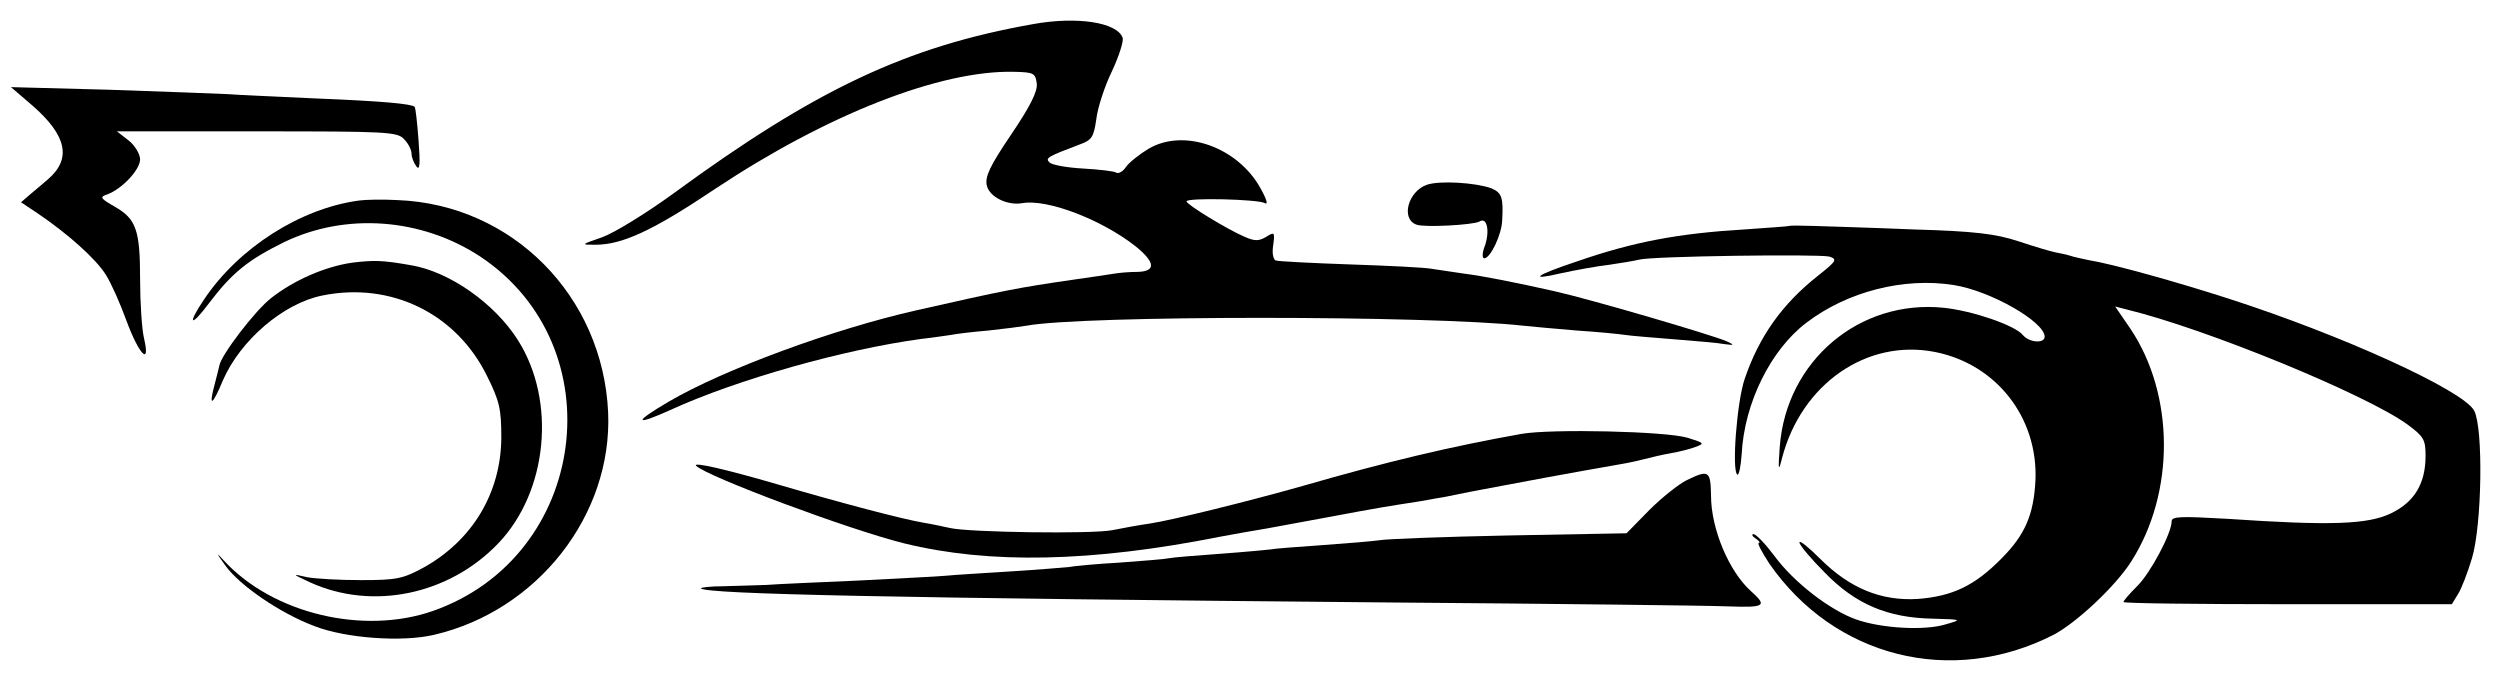
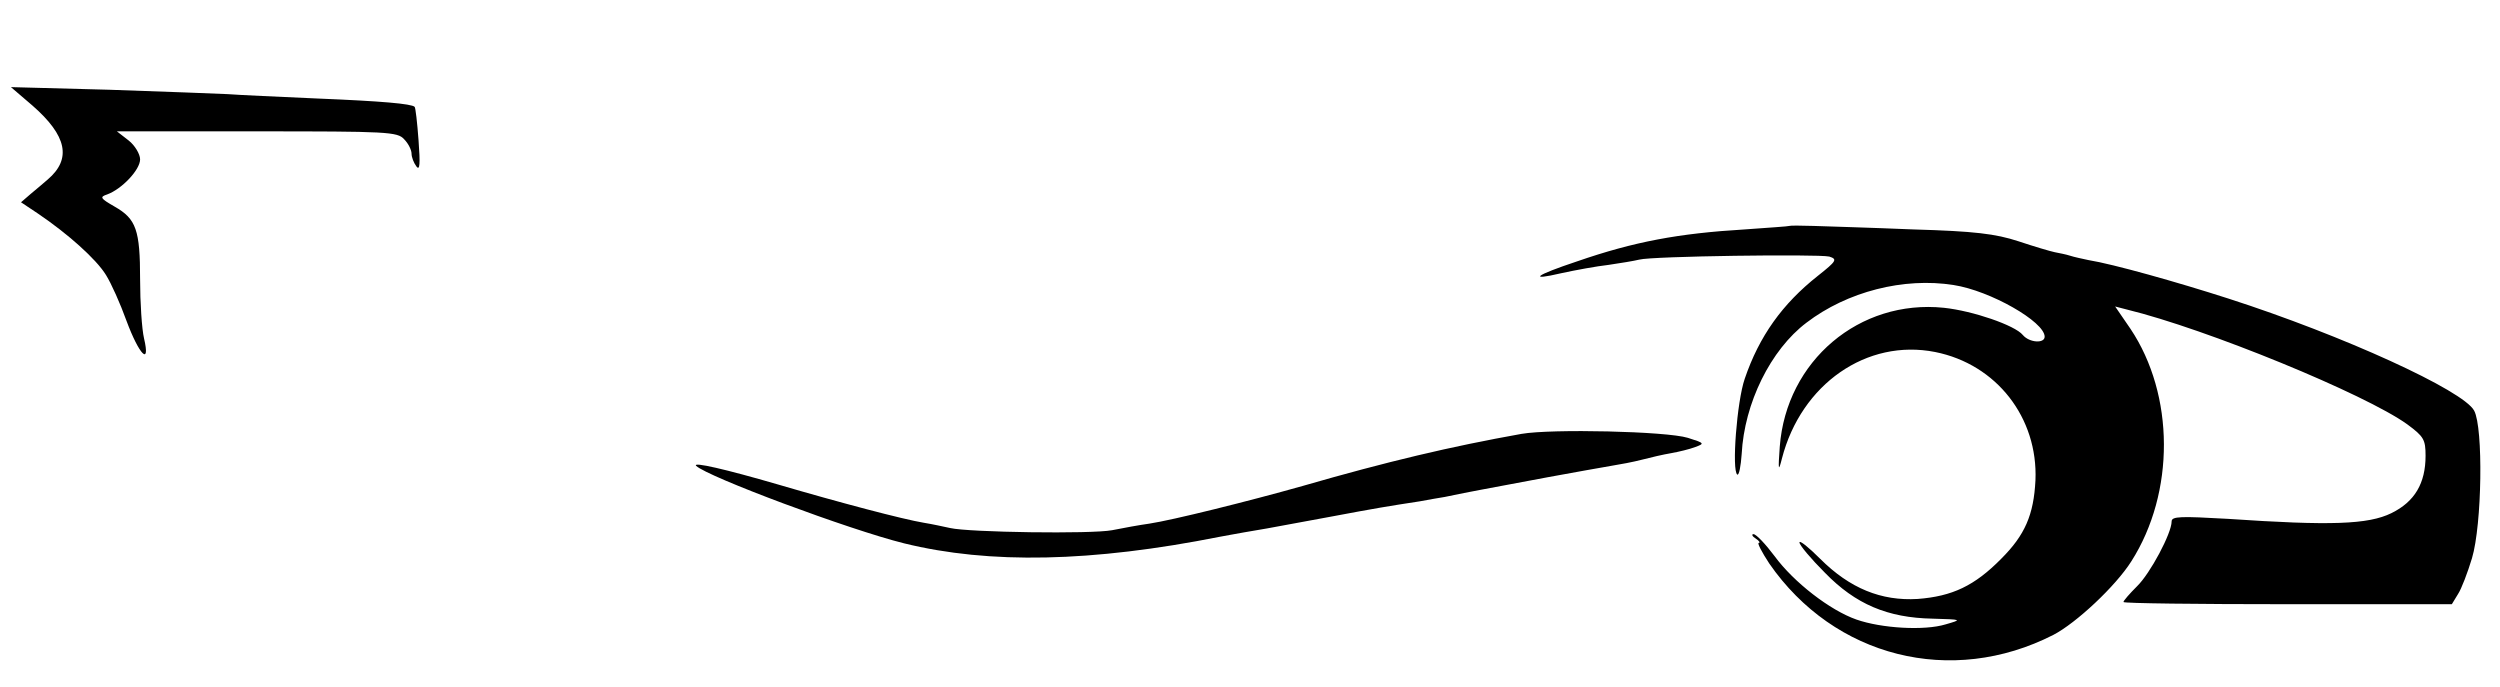
<svg xmlns="http://www.w3.org/2000/svg" version="1.0" width="571pt" height="157pt" viewBox="0 0 571 157" preserveAspectRatio="xMidYMid meet">
  <g transform="translate(0,157) scale(0.1,-0.1)" fill="#000000" stroke="none">
-     <path d="M2360 1515 c-289 -51 -497 -149 -822 -387 -62 -45 -135 -90 -163 -100 -49 -17 -49 -17 -15 -17 61 0 131 32 274 128 256 170 514 271 682 267 45 -1 49 -3 52 -27 2 -18 -15 -52 -59 -117 -48 -71 -60 -96 -55 -116 6 -26 47 -46 81 -40 57 10 180 -37 258 -98 46 -37 48 -58 5 -59 -18 0 -42 -2 -53 -4 -11 -2 -54 -8 -95 -14 -124 -18 -155 -24 -358 -70 -190 -43 -439 -135 -564 -208 -82 -48 -80 -57 4 -19 151 69 395 138 573 162 28 3 58 8 67 9 9 2 48 7 85 10 37 4 76 9 87 11 128 24 921 24 1136 0 19 -2 74 -7 122 -11 47 -3 97 -8 110 -10 12 -2 63 -6 112 -10 49 -4 100 -8 115 -11 22 -3 23 -2 6 6 -34 15 -311 96 -395 115 -89 20 -165 35 -206 40 -27 4 -60 9 -74 11 -14 3 -97 7 -185 10 -88 3 -165 7 -171 9 -6 2 -9 17 -6 35 4 30 3 31 -16 19 -17 -10 -26 -10 -49 0 -40 17 -133 74 -133 81 0 9 164 5 179 -4 8 -5 4 9 -10 34 -52 94 -175 138 -256 90 -20 -12 -44 -31 -51 -41 -7 -11 -18 -17 -23 -13 -5 3 -39 7 -75 9 -36 2 -71 8 -77 14 -10 10 -5 13 69 41 28 10 32 17 38 58 3 26 19 75 36 110 16 34 27 69 24 76 -13 35 -104 49 -204 31z" />
    <path d="M74 1329 c79 -69 90 -122 35 -169 -9 -8 -27 -23 -39 -33 l-22 -19 39 -26 c68 -46 133 -104 155 -140 12 -19 33 -66 47 -105 29 -78 55 -104 40 -40 -5 21 -9 82 -9 135 0 113 -9 138 -58 166 -33 19 -35 22 -17 28 33 12 75 56 75 80 0 12 -12 32 -26 43 l-27 21 320 0 c297 0 321 -1 336 -18 10 -10 17 -25 17 -33 0 -8 5 -21 11 -29 8 -11 9 6 5 59 -3 41 -7 76 -9 77 -7 7 -75 13 -222 19 -88 4 -180 8 -205 10 -25 1 -146 6 -270 10 l-225 6 49 -42z" />
-     <path d="M3259 1148 c-43 -15 -60 -78 -24 -91 17 -7 130 -1 144 7 17 11 24 -20 13 -54 -7 -17 -7 -30 -2 -30 14 0 40 54 41 87 3 52 -1 63 -25 73 -36 13 -118 18 -147 8z" />
-     <path d="M820 1112 c-134 -18 -275 -108 -354 -226 -39 -58 -31 -65 11 -9 53 70 89 99 172 140 141 68 314 55 448 -33 309 -206 246 -684 -107 -809 -159 -56 -366 -7 -478 114 -19 21 -19 19 3 -11 33 -46 126 -109 203 -138 72 -28 201 -37 273 -20 237 55 408 274 398 508 -12 266 -219 475 -481 485 -35 2 -74 1 -88 -1z" />
    <path d="M4087 1054 c-1 -1 -47 -4 -102 -8 -151 -9 -253 -28 -383 -73 -96 -32 -113 -45 -36 -27 32 7 81 16 108 19 27 4 58 9 70 12 29 8 407 13 434 7 19 -6 17 -10 -26 -44 -81 -64 -134 -138 -167 -235 -18 -52 -30 -210 -17 -219 4 -2 8 19 10 47 6 116 66 238 148 300 93 71 222 104 336 86 84 -13 208 -84 208 -118 0 -16 -35 -14 -50 4 -18 22 -114 55 -180 62 -193 20 -360 -121 -375 -317 -4 -55 -3 -59 5 -27 44 170 194 274 350 243 140 -28 235 -150 229 -293 -4 -79 -24 -125 -78 -179 -61 -62 -112 -86 -191 -92 -83 -5 -155 24 -223 92 -26 26 -47 43 -47 37 0 -6 26 -37 58 -69 70 -72 143 -103 246 -105 68 -2 68 -2 30 -13 -49 -15 -147 -9 -204 11 -60 21 -143 85 -187 145 -21 28 -42 50 -48 50 -5 0 -3 -5 5 -10 8 -5 11 -10 7 -10 -4 0 7 -21 24 -47 148 -214 416 -282 649 -163 52 27 142 111 178 168 100 157 99 380 -2 531 l-35 51 27 -7 c181 -44 544 -193 640 -262 38 -28 42 -35 42 -72 0 -63 -25 -105 -78 -131 -53 -26 -139 -29 -374 -13 -107 6 -128 6 -128 -6 0 -27 -49 -119 -79 -148 -17 -17 -31 -33 -31 -36 0 -3 169 -5 375 -5 l375 0 14 23 c8 12 22 49 32 82 23 77 26 298 5 337 -24 46 -300 172 -561 256 -118 38 -264 79 -320 88 -14 3 -33 7 -42 10 -9 3 -25 6 -35 8 -10 2 -47 13 -83 25 -52 17 -100 23 -240 27 -96 4 -199 7 -228 8 -29 1 -54 1 -55 0z" />
-     <path d="M804 970 c-62 -9 -133 -40 -185 -81 -37 -29 -114 -130 -118 -154 -1 -5 -6 -25 -11 -44 -14 -52 -5 -48 19 10 40 92 138 176 227 194 157 32 306 -41 376 -183 29 -58 33 -76 33 -142 -1 -126 -66 -234 -177 -296 -48 -26 -62 -29 -143 -29 -49 0 -106 3 -125 7 -34 8 -33 7 8 -12 142 -65 318 -29 431 90 112 118 132 324 44 463 -53 84 -156 156 -243 171 -68 12 -86 12 -136 6z" />
    <path d="M3475 579 c-162 -29 -306 -63 -500 -119 -124 -35 -297 -78 -350 -86 -22 -3 -60 -10 -85 -15 -47 -9 -327 -5 -370 5 -14 3 -41 9 -60 12 -48 8 -192 46 -335 88 -117 34 -194 52 -185 42 26 -25 350 -146 475 -177 195 -48 429 -43 721 15 12 2 37 7 55 10 36 6 38 6 199 36 101 19 131 24 203 35 17 3 43 8 57 10 72 15 71 14 235 45 61 11 126 23 145 26 19 3 51 9 70 14 19 5 49 12 67 15 17 3 42 9 55 14 22 8 21 9 -17 21 -49 15 -311 21 -380 9z" />
-     <path d="M3852 473 c-18 -9 -56 -39 -85 -68 l-52 -53 -270 -5 c-148 -3 -281 -8 -295 -11 -14 -2 -72 -7 -129 -11 -57 -4 -111 -8 -120 -10 -9 -1 -61 -6 -116 -10 -55 -4 -106 -8 -115 -10 -8 -2 -59 -6 -113 -10 -54 -3 -106 -8 -115 -10 -9 -1 -69 -6 -132 -10 -63 -4 -131 -8 -150 -10 -19 -2 -109 -6 -200 -11 -91 -4 -185 -8 -210 -10 -25 -1 -69 -2 -99 -3 -30 0 -52 -3 -50 -5 13 -13 441 -22 1569 -32 382 -3 732 -7 778 -9 84 -3 89 1 51 35 -50 45 -91 142 -91 218 -1 57 -5 60 -56 35z" />
  </g>
</svg>